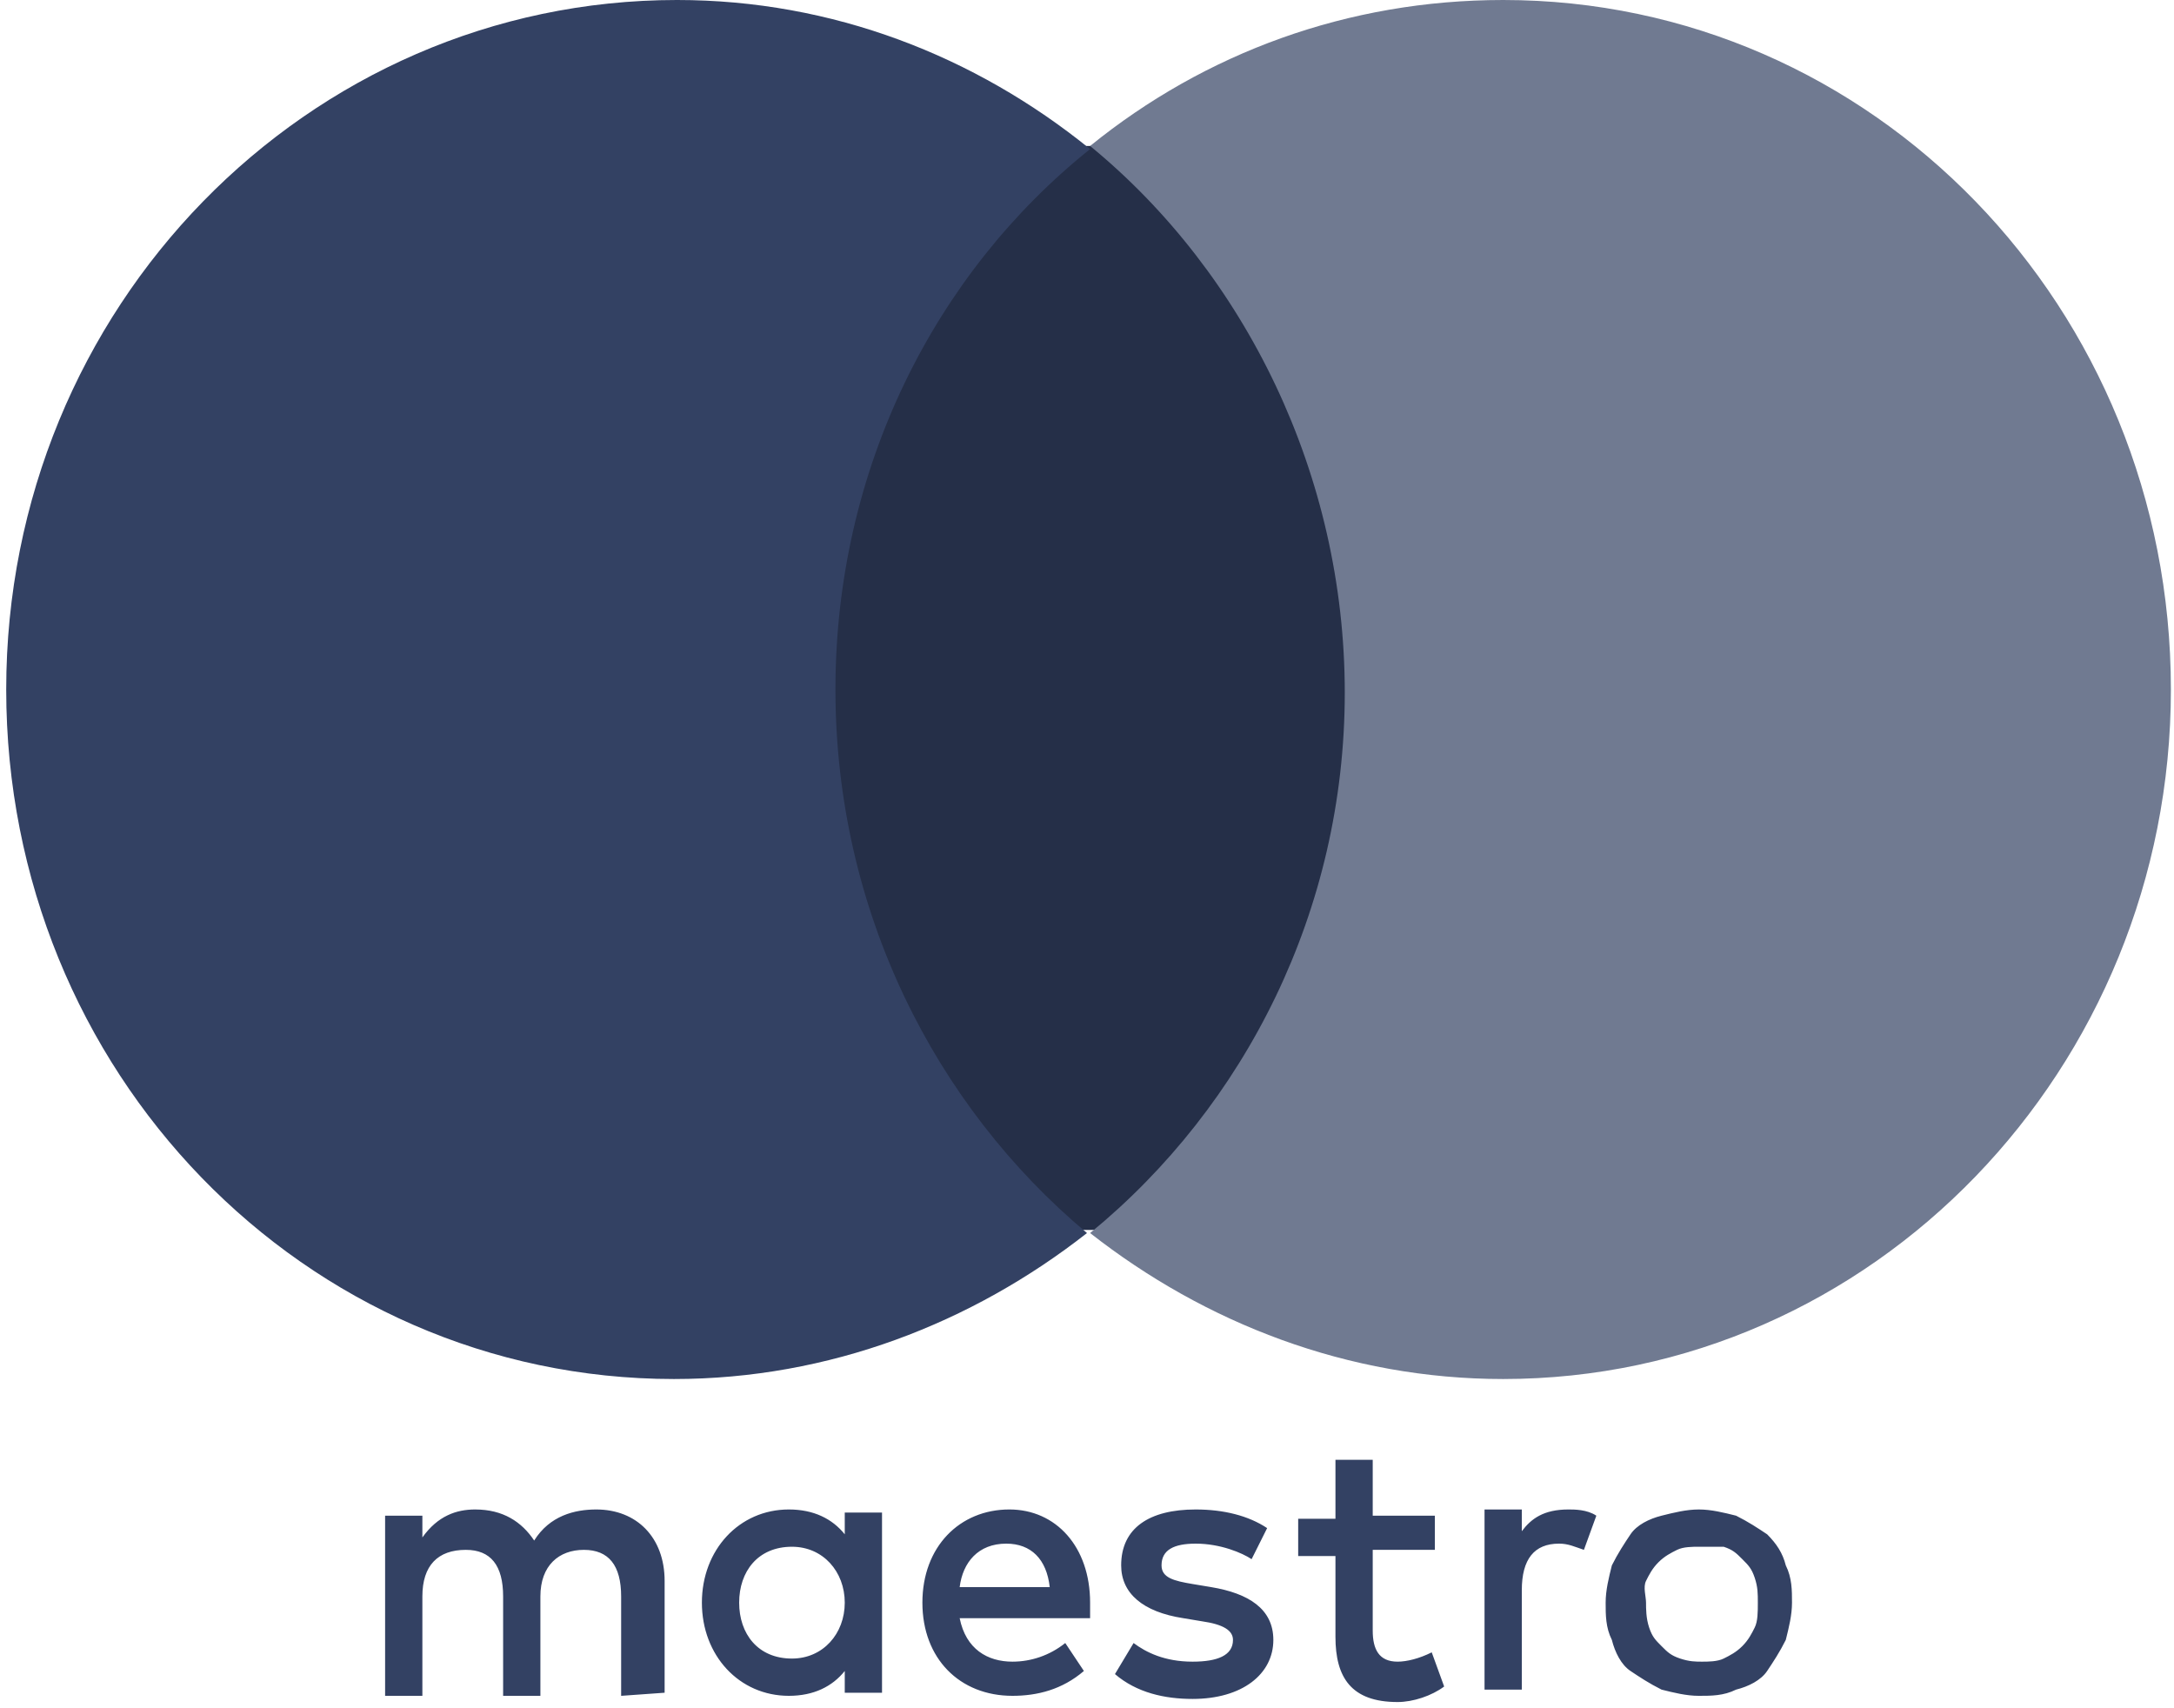
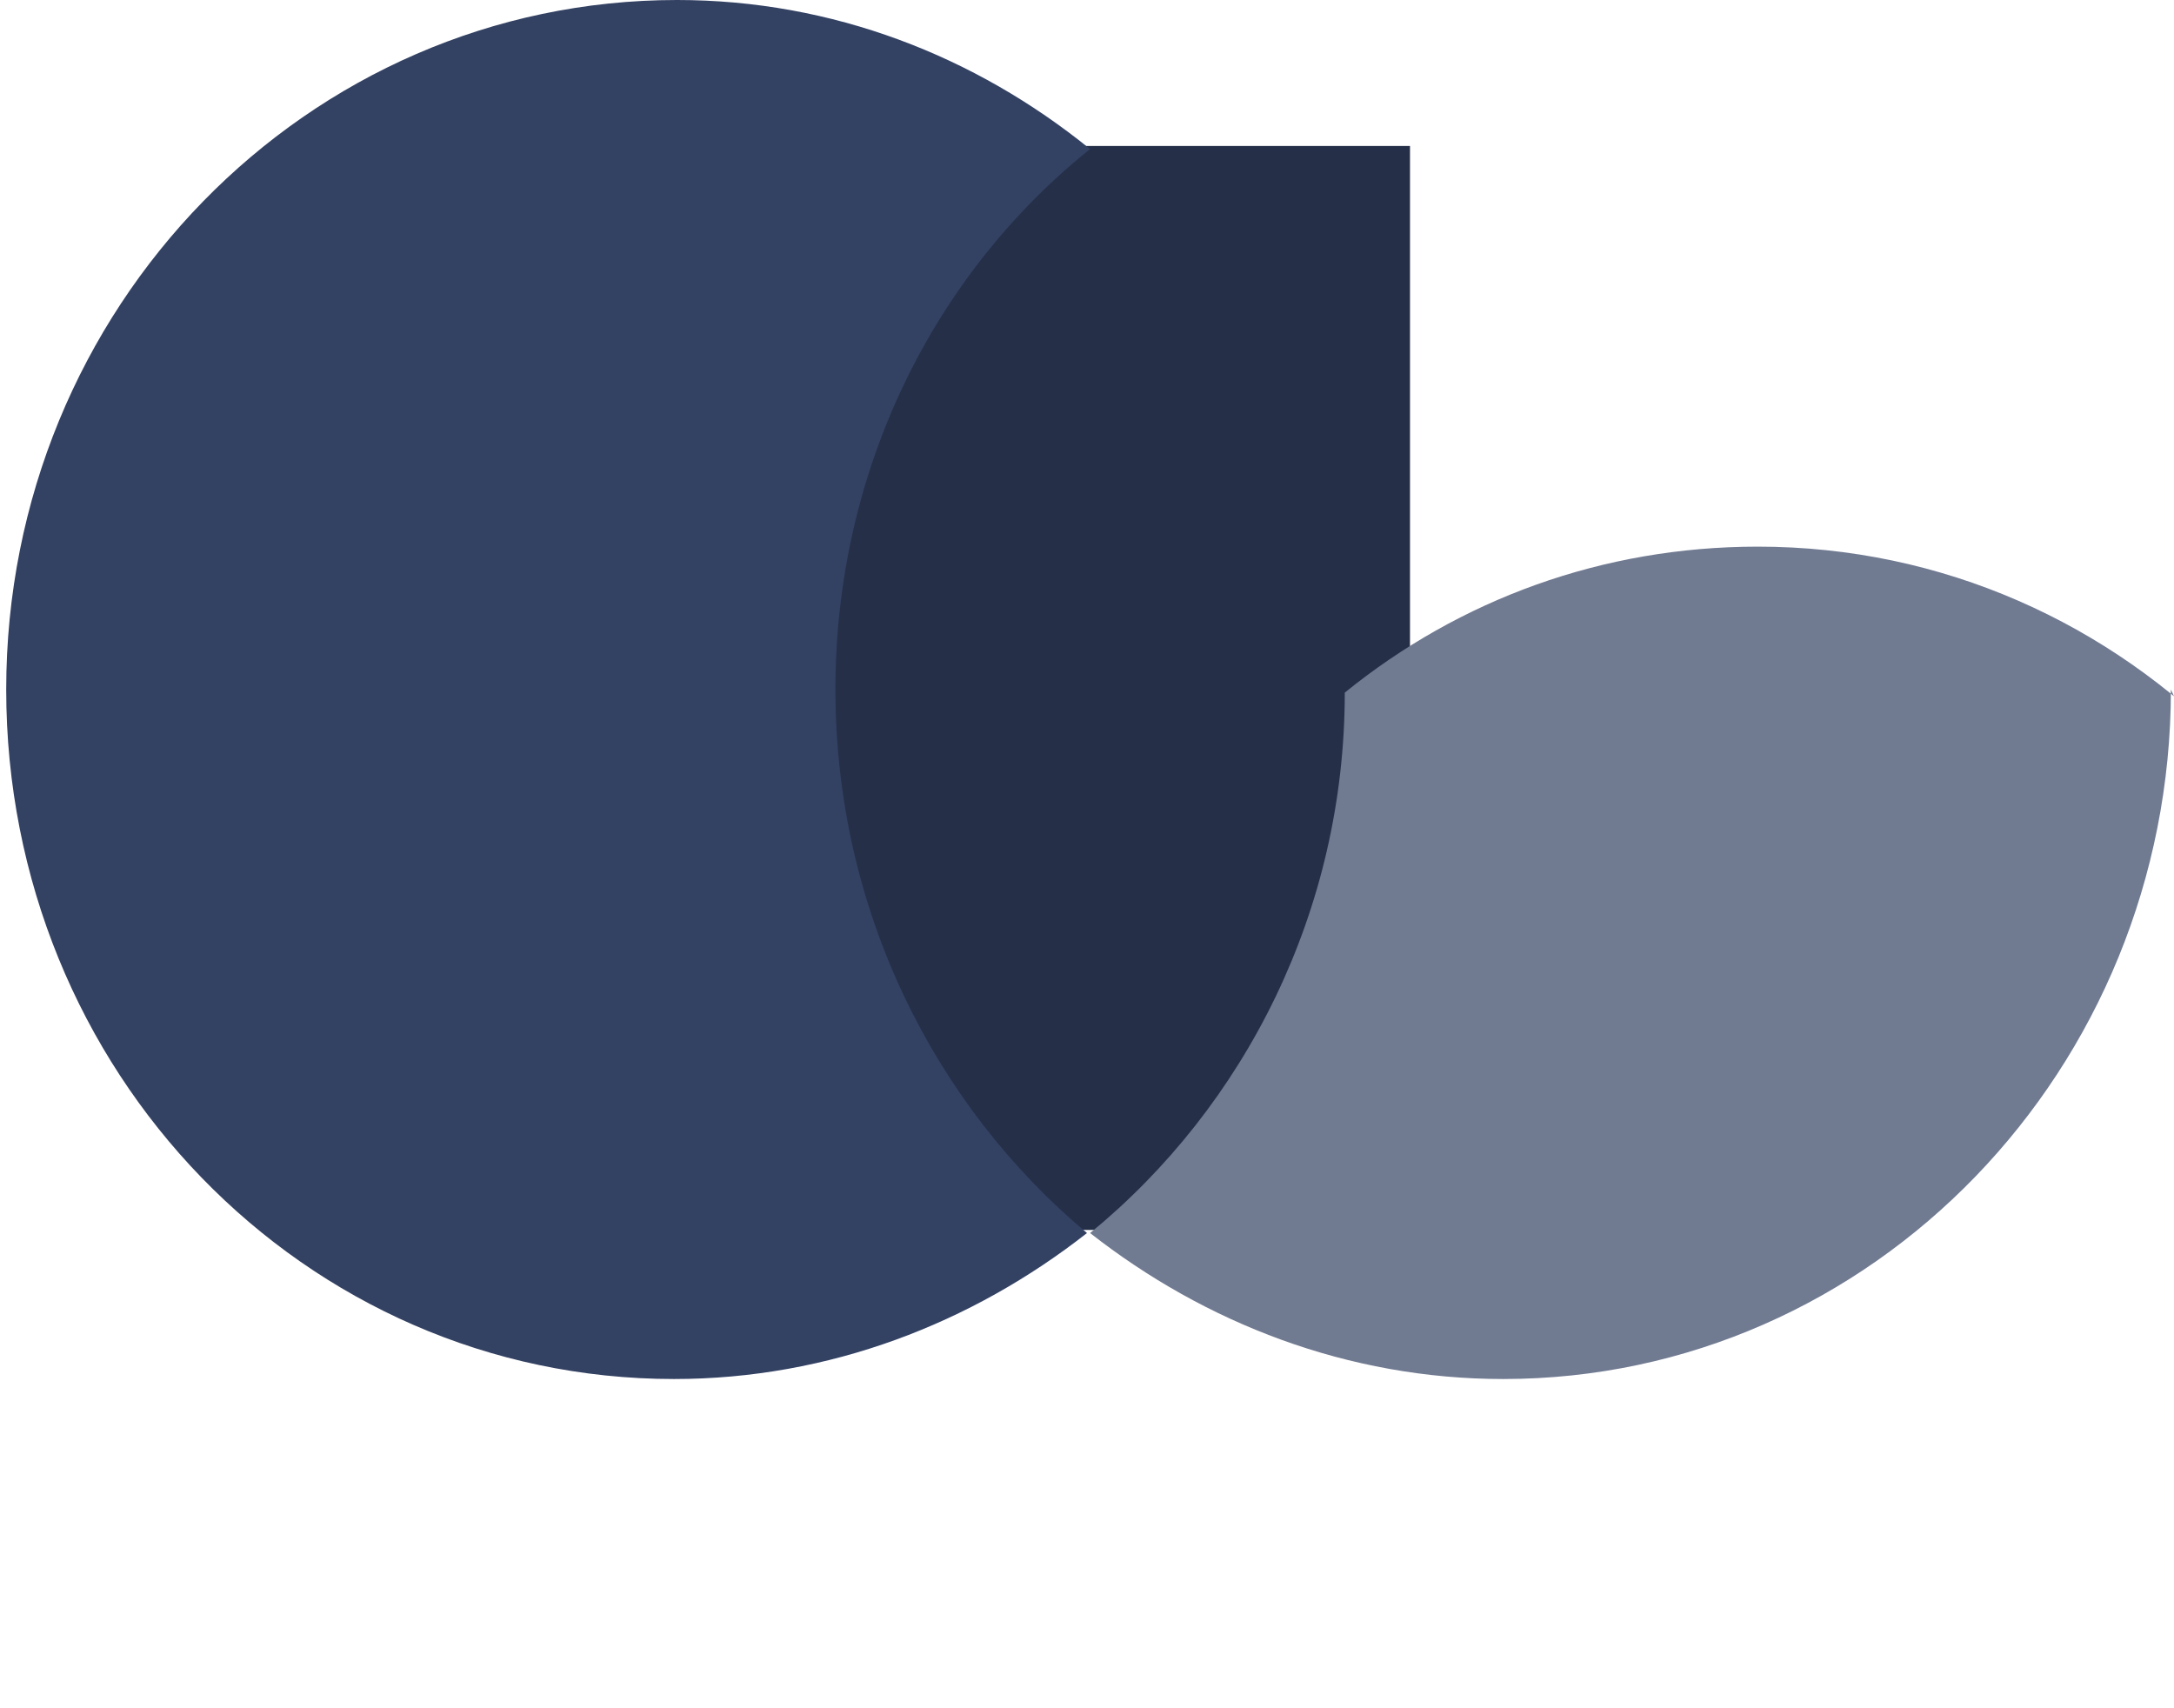
<svg xmlns="http://www.w3.org/2000/svg" version="1.1" id="Ebene_1" x="0" y="0" width="70" height="55" xml:space="preserve">
-   <path id="Fill-2" d="M50.5 48.6c.2 0 .6 0 .9.2l-.4 1.1c-.3-.1-.5-.2-.8-.2-.8 0-1.2.5-1.2 1.5v3.2h-1.2v-5.8H49v.7c.3-.4.7-.7 1.5-.7zm-4.3 1.3h-2v2.6c0 .6.2 1 .8 1 .3 0 .7-.1 1.1-.3l.4 1.1c-.4.3-1 .5-1.5.5-1.5 0-2-.8-2-2.1v-2.6h-1.2v-1.2H43V47h1.2v1.8h2v1.1zm-5.9.3c-.3-.2-1-.5-1.8-.5-.7 0-1.1.2-1.1.7 0 .4.4.5 1 .6l.6.1c1.2.2 2 .7 2 1.7 0 1.1-1 1.9-2.6 1.9-.9 0-1.8-.2-2.5-.8l.6-1c.4.3 1 .6 1.9.6.8 0 1.3-.2 1.3-.7 0-.3-.3-.5-1-.6l-.6-.1c-1.3-.2-2-.8-2-1.7 0-1.2.9-1.8 2.4-1.8.9 0 1.7.2 2.3.6l-.5 1zm-9.4.9h2.9c-.1-.9-.6-1.4-1.4-1.4-.9 0-1.4.6-1.5 1.4zm4.2.5v.5h-4.2c.2 1 .9 1.4 1.7 1.4.6 0 1.2-.2 1.7-.6l.6.9c-.7.6-1.5.8-2.3.8-1.7 0-2.9-1.2-2.9-3s1.2-3 2.8-3c1.5 0 2.6 1.2 2.6 3zm19.6-1.8c-.2 0-.5 0-.7.1-.2.1-.4.2-.6.4s-.3.4-.4.6 0 .5 0 .7 0 .5.1.8.2.4.4.6c.2.2.3.3.6.4s.5.1.7.1.5 0 .7-.1c.2-.1.4-.2.6-.4s.3-.4.4-.6c.1-.2.1-.5.1-.8s0-.5-.1-.8-.2-.4-.4-.6-.3-.3-.6-.4h-.8zm0-1.2c.4 0 .8.1 1.2.2.4.2.7.4 1 .6.3.3.5.6.6 1 .2.4.2.8.2 1.2s-.1.8-.2 1.2c-.2.4-.4.7-.6 1s-.6.5-1 .6c-.4.2-.8.2-1.2.2-.4 0-.8-.1-1.2-.2-.4-.2-.7-.4-1-.6s-.5-.6-.6-1c-.2-.4-.2-.8-.2-1.2s.1-.8.2-1.2c.2-.4.4-.7.6-1s.6-.5 1-.6c.4-.1.8-.2 1.2-.2zm-30.9 3c0 1 .6 1.8 1.7 1.8 1 0 1.7-.8 1.7-1.8s-.7-1.8-1.7-1.8c-1.1 0-1.7.8-1.7 1.8zm4.6 0v2.9h-1.2v-.7c-.4.5-1 .8-1.8.8-1.6 0-2.8-1.3-2.8-3s1.2-3 2.8-3c.8 0 1.4.3 1.8.8v-.7h1.2v2.9zm-7 2.9v-3.6c0-1.4-.9-2.3-2.2-2.3-.7 0-1.5.2-2 1-.4-.6-1-1-1.9-1-.6 0-1.2.2-1.7.9v-.7h-1.2v5.8h1.2v-3.2c0-1 .5-1.5 1.4-1.5.8 0 1.2.5 1.2 1.5v3.2h1.2v-3.2c0-1 .6-1.5 1.4-1.5.8 0 1.2.5 1.2 1.5v3.2l1.4-.1z" fill="#334163" />
  <path fill-rule="evenodd" clip-rule="evenodd" fill="#252f48" d="M24.7 39.6h20.7V4.7H24.7z" />
  <path d="M26.9 22.2c0-7.1 3.2-13.4 8.2-17.4-3.7-3-8.3-4.8-13.3-4.8C9.9 0 .2 9.9.2 22.2s9.6 22.2 21.5 22.2c5 0 9.6-1.8 13.3-4.7-4.9-4.1-8.1-10.4-8.1-17.5" fill-rule="evenodd" clip-rule="evenodd" fill="#334163" />
-   <path d="M69.9 22.2c0 12.2-9.6 22.2-21.5 22.2-5 0-9.6-1.8-13.3-4.7 5-4.1 8.2-10.4 8.2-17.4S40.1 8.8 35.1 4.7c3.7-3 8.3-4.7 13.3-4.7 11.9 0 21.5 9.9 21.5 22.2" fill-rule="evenodd" clip-rule="evenodd" fill="#707a91" />
+   <path d="M69.9 22.2c0 12.2-9.6 22.2-21.5 22.2-5 0-9.6-1.8-13.3-4.7 5-4.1 8.2-10.4 8.2-17.4c3.7-3 8.3-4.7 13.3-4.7 11.9 0 21.5 9.9 21.5 22.2" fill-rule="evenodd" clip-rule="evenodd" fill="#707a91" />
</svg>